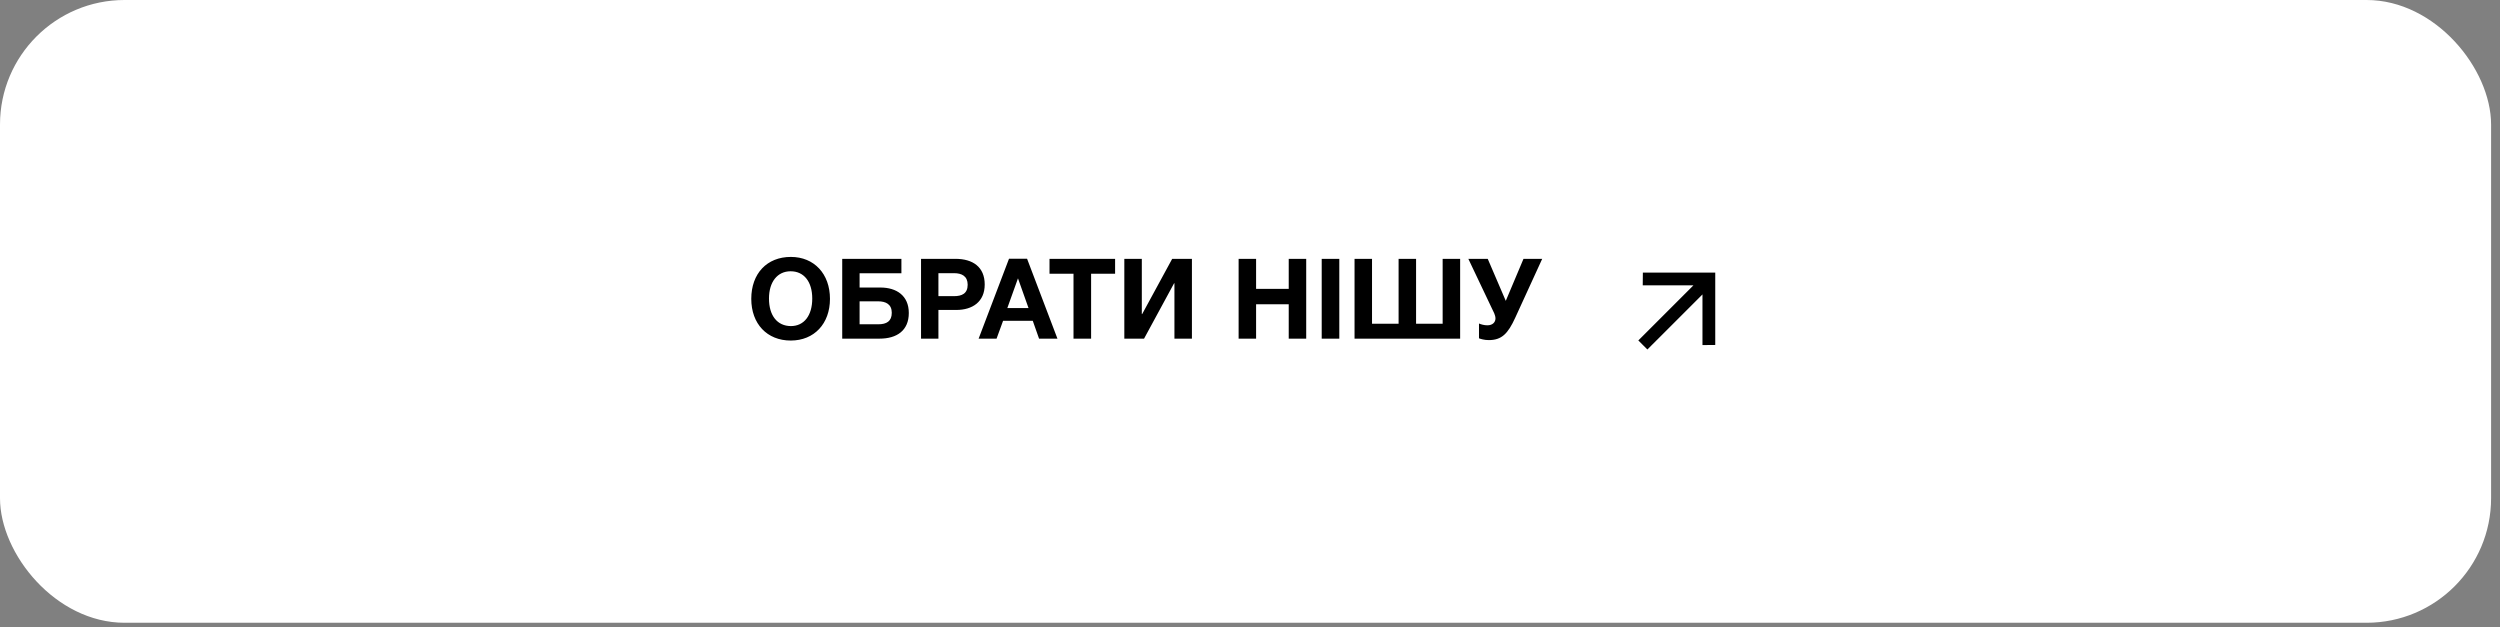
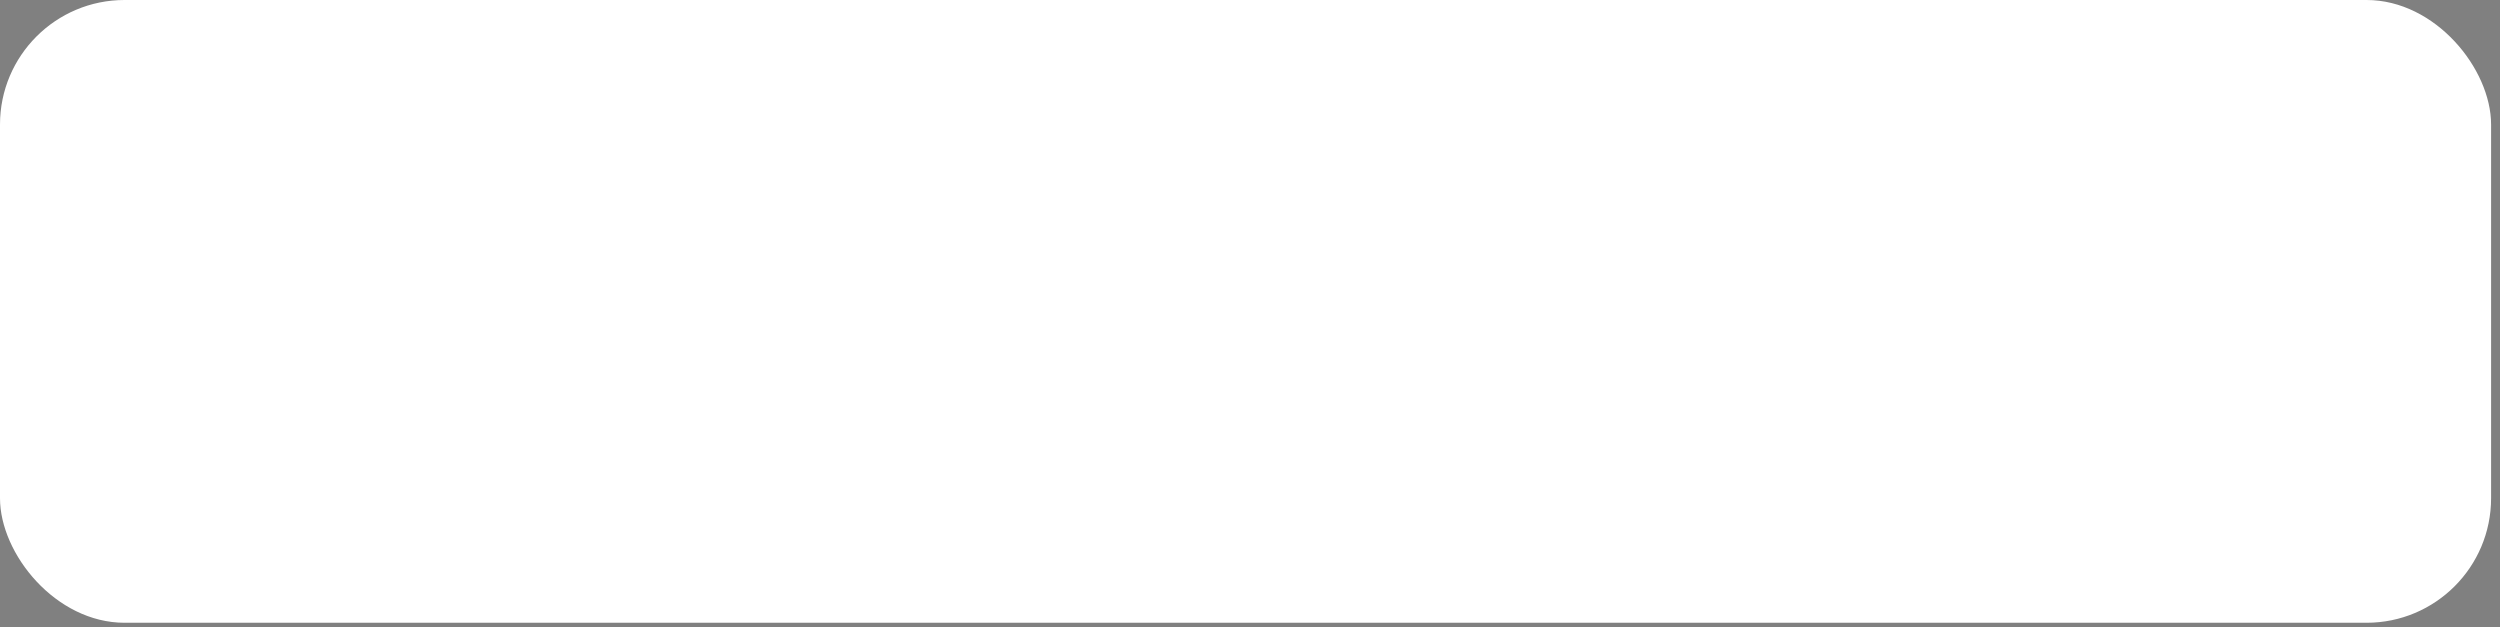
<svg xmlns="http://www.w3.org/2000/svg" width="251" height="63" viewBox="0 0 251 63" fill="none">
  <rect x="0" y="0" width="251" height="63" fill="#808080" stroke="none" />
  <rect width="250.106" height="62.526" rx="12.505" fill="white" />
-   <path d="M79.401 25.795C81.742 25.795 83.329 27.495 83.329 30.005C83.329 32.503 81.742 34.191 79.389 34.191C77.015 34.191 75.428 32.514 75.428 30.005C75.428 27.461 77.003 25.795 79.401 25.795ZM79.378 27.236C78.05 27.236 77.206 28.305 77.206 29.971C77.206 31.693 78.039 32.728 79.401 32.739C80.729 32.739 81.55 31.681 81.55 29.971C81.55 28.283 80.717 27.236 79.378 27.236ZM86.303 28.868H88.397C90.006 28.868 91.244 29.678 91.244 31.423C91.244 33.19 90.04 34 88.307 34H84.559V25.987H90.501V27.439H86.303V28.868ZM89.534 31.4C89.534 30.556 88.948 30.252 88.16 30.252H86.303V32.559H88.172C89.016 32.559 89.534 32.255 89.534 31.4ZM92.472 25.987H95.927C97.661 25.987 98.865 26.797 98.865 28.564C98.865 30.308 97.627 31.119 96.017 31.119H94.217V34H92.472V25.987ZM94.217 27.427V29.734H95.781C96.569 29.734 97.154 29.476 97.154 28.587C97.154 27.731 96.569 27.427 95.792 27.427H94.217ZM103.117 25.975L106.167 34H104.321L103.691 32.211H100.708L100.055 34H98.254L101.305 25.975H103.117ZM103.263 30.927L102.205 27.945L101.136 30.927H103.263ZM111.956 25.987V27.483H109.547V34H107.78V27.483H105.371V25.987H111.956ZM119.669 25.987V34H117.913V28.44H117.879L114.863 34H112.882V25.987H114.638V31.535H114.672L117.688 25.987H119.669ZM131.143 25.987V34H129.388V30.545H126.112V34H124.357V25.987H126.112V29.003H129.388V25.987H131.143ZM134.466 25.987V34H132.699V25.987H134.466ZM135.996 34V25.987H137.751V32.503H140.419V25.987H142.174V32.503H144.842V25.987H146.598V34H135.996ZM148.491 33.966V32.481C148.704 32.571 149.008 32.661 149.335 32.661C149.875 32.661 150.145 32.334 150.145 31.974C150.145 31.625 149.931 31.265 149.774 30.939L147.421 25.987H149.368L151.18 30.207L152.959 25.987H154.838L152.137 31.884C151.394 33.516 150.764 34.146 149.47 34.146C149.042 34.146 148.659 34.034 148.491 33.966Z" fill="black" />
-   <path d="M170.019 28.649L164.931 28.649L164.943 27.366L172.211 27.366L172.211 34.634L170.928 34.646L170.928 29.558L165.397 35.089L164.488 34.18L170.019 28.649Z" fill="black" />
</svg>